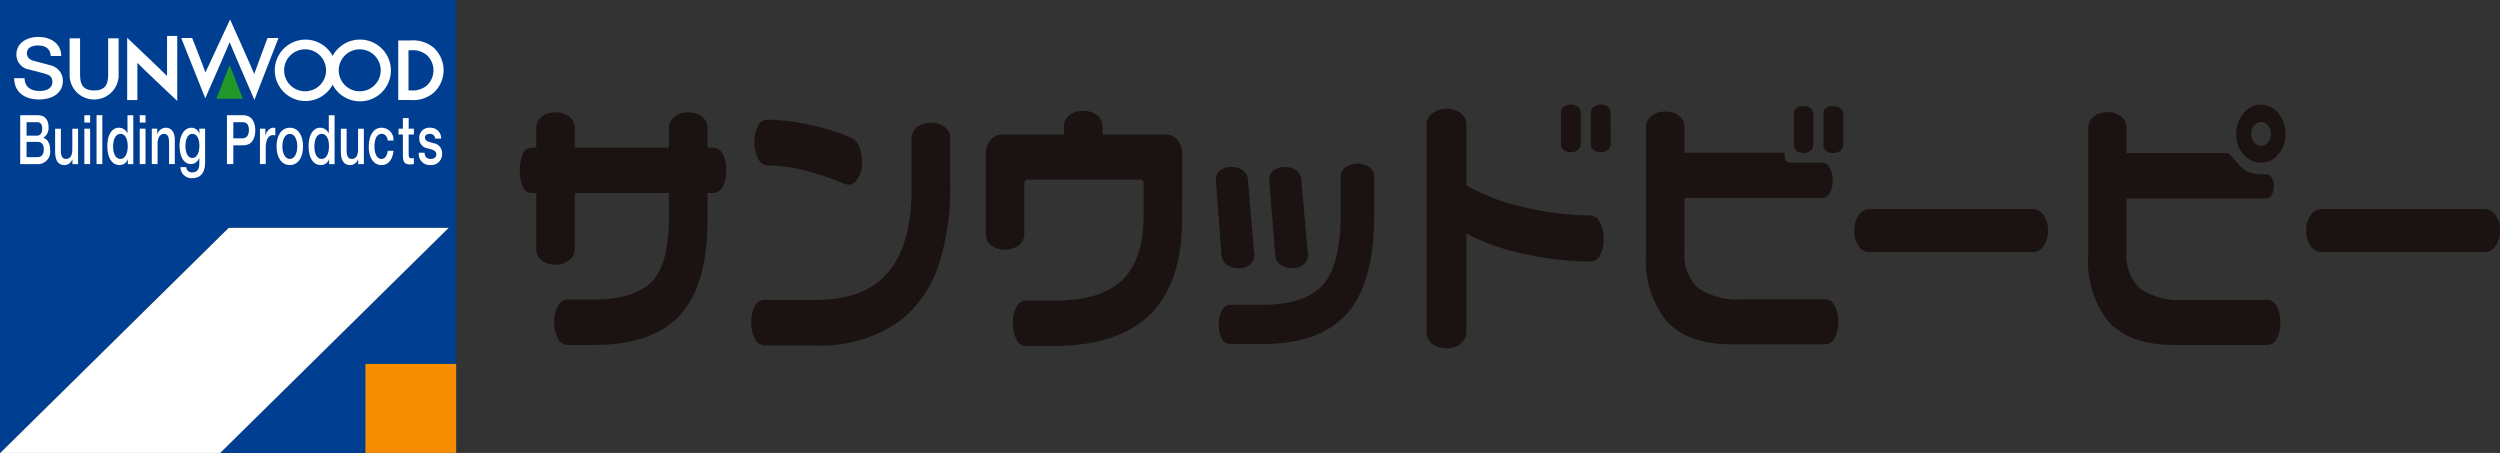
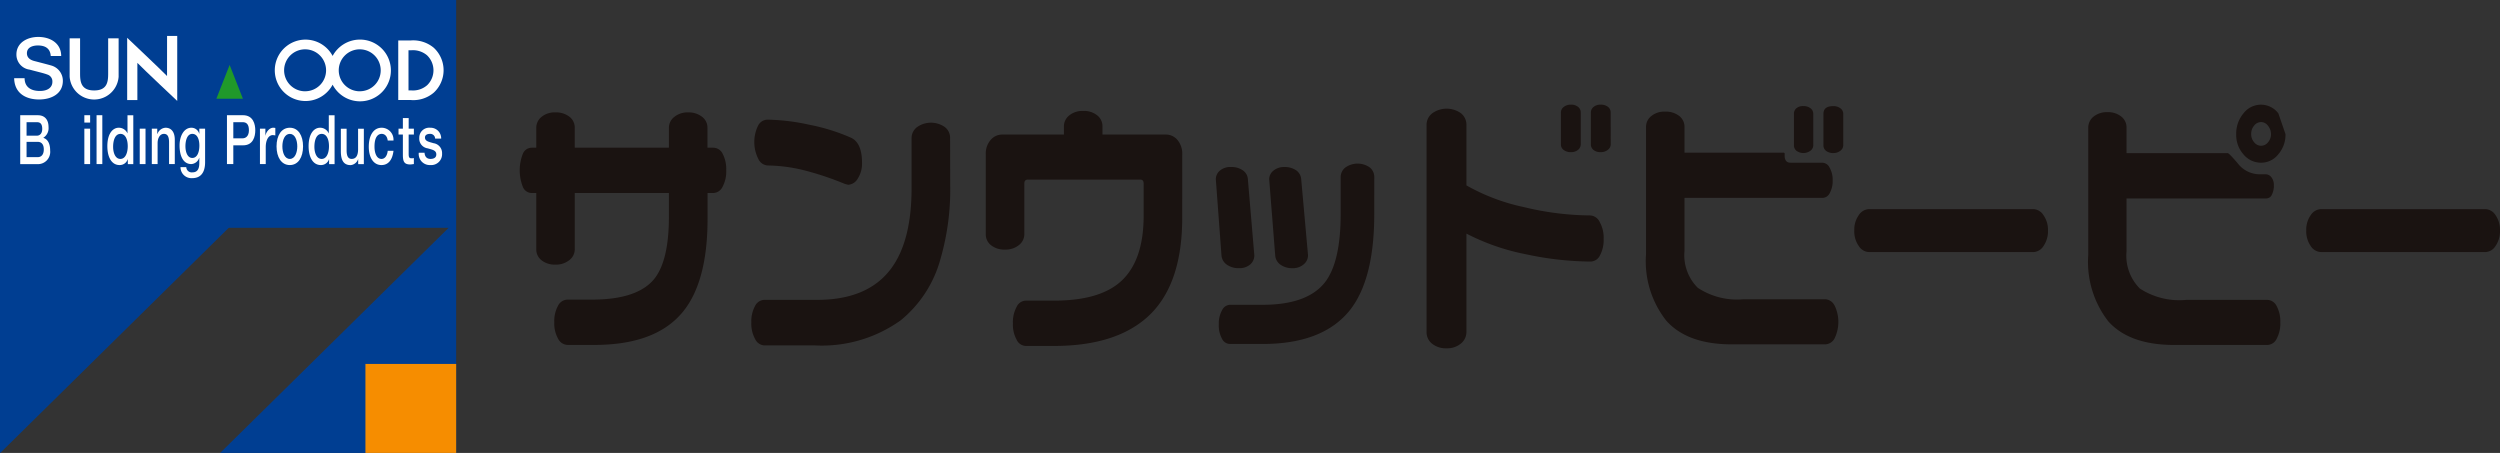
<svg xmlns="http://www.w3.org/2000/svg" width="206.975" height="37.5" viewBox="0 0 206.975 37.5">
  <rect x="0" y="0" width="206.975" height="37.5" fill="#333333" stroke="none" />
  <g transform="translate(-169.709 -378.902)">
    <g transform="translate(169.708 378.903)">
      <path d="M207.476,378.9H169.709v37.5h.022l18.915-18.637h18.207L187.937,416.4h19.539Z" transform="translate(-169.709 -378.903)" fill="#003e92" />
      <rect width="7.513" height="7.369" transform="translate(30.255 30.131)" fill="#f68d00" />
-       <path d="M188.657,406.518l-18.915,18.637h18.206l18.916-18.637Z" transform="translate(-169.719 -387.656)" fill="#fff" />
      <path d="M174.076,394.744v-.012a.933.933,0,0,0,.43-.864c0-.676-.351-1-.891-1H172.16v4.046h1.378a1.017,1.017,0,0,0,1.1-1.126C174.641,395.234,174.441,394.849,174.076,394.744Zm-1.391-1.3h.857c.284,0,.44.148.44.557,0,.363-.189.559-.44.559h-.857Zm.927,2.894h-.927v-1.265h.927c.32,0,.5.226.5.624S173.931,396.337,173.611,396.337Z" transform="translate(-170.485 -383.329)" fill="#fff" />
      <path d="M184.39,394.363h-.007a.778.778,0,0,0-.721-.46c-.475,0-.941.465-.941,1.525,0,.88.333,1.565,1.016,1.565a.693.693,0,0,0,.67-.477h.01v.4h.453v-4.046h-.481Zm-.591,2.122c-.416,0-.6-.5-.6-1.005,0-.528.163-1.068.61-1.068.369,0,.6.389.6,1.033C184.408,395.957,184.23,396.485,183.8,396.485Z" transform="translate(-173.833 -383.329)" fill="#fff" />
      <path d="M193.116,394.868H193.1a.667.667,0,0,0-.641-.484c-.617,0-.983.679-.983,1.467,0,.843.286,1.542.975,1.542a.735.735,0,0,0,.648-.512h.011v.445c0,.483-.173.751-.559.751a.45.45,0,0,1-.519-.432h-.478a.907.907,0,0,0,.971.913c.68,0,1.065-.437,1.065-1.317v-2.781h-.479Zm-.585,2.018c-.4,0-.569-.488-.569-.971s.148-1.023.569-1.023.585.465.585.972S192.953,396.886,192.53,396.886Z" transform="translate(-176.609 -383.81)" fill="#fff" />
      <path d="M198.543,392.866h-1.325v4.046h.526V395.36h.8c.854.005,1.019-.744,1.019-1.241S199.4,392.866,198.543,392.866Zm-.032,1.914h-.767v-1.337h.775c.279,0,.517.136.517.669C199.036,394.621,198.749,394.78,198.511,394.78Z" transform="translate(-178.427 -383.329)" fill="#fff" />
      <path d="M204.33,394.384c-.7,0-1.1.645-1.1,1.542s.4,1.548,1.1,1.548,1.095-.648,1.095-1.548S205.028,394.384,204.33,394.384Zm0,2.582c-.429,0-.617-.528-.617-1.04s.188-1.033.617-1.033.617.528.617,1.033S204.758,396.966,204.33,396.966Z" transform="translate(-180.334 -383.81)" fill="#fff" />
      <path d="M208.786,394.363h-.011a.771.771,0,0,0-.716-.46c-.479,0-.945.465-.945,1.525,0,.88.333,1.565,1.016,1.565a.691.691,0,0,0,.671-.477h.01v.4h.454v-4.046h-.479Zm-.592,2.122c-.414,0-.6-.5-.6-1.005,0-.528.158-1.068.608-1.068.37,0,.6.389.6,1.033C208.8,395.957,208.625,396.485,208.194,396.485Z" transform="translate(-181.564 -383.329)" fill="#fff" />
      <path d="M220.928,388.12a2.528,2.528,0,0,0-.014-3.714,2.657,2.657,0,0,0-1.9-.6h-1.034v4.931H219A2.594,2.594,0,0,0,220.928,388.12Zm-2.1-3.5h.208a1.809,1.809,0,0,1,1.316.406,1.714,1.714,0,0,1,.022,2.484,1.781,1.781,0,0,1-1.337.43h-.208Z" transform="translate(-185.008 -380.458)" fill="#fff" />
      <path d="M210.049,383.7a2.565,2.565,0,0,0-2.263,1.354,2.542,2.542,0,1,0,0,2.379,2.556,2.556,0,1,0,2.263-3.734Zm-4.527,4.28a1.737,1.737,0,1,1,1.722-1.738A1.732,1.732,0,0,1,205.522,387.978Zm4.527,0a1.737,1.737,0,1,1,1.718-1.738A1.729,1.729,0,0,1,210.049,387.978Z" transform="translate(-180.247 -380.423)" fill="#fff" />
      <path d="M197.032,386.773l-1.1,2.8h2.2Z" transform="translate(-178.02 -381.398)" fill="#20992a" />
      <path d="M175.459,387.007a1.311,1.311,0,0,0-.962-1.263c-.257-.077-1.35-.358-1.426-.378-.355-.1-.587-.293-.587-.64,0-.5.5-.641.905-.641.595,0,1.025.233,1.068.872h.864c0-1.03-.864-1.578-1.9-1.578-.894,0-1.807.465-1.807,1.454a1.253,1.253,0,0,0,1.094,1.253c.678.186,1.128.278,1.472.408a.591.591,0,0,1,.411.612c0,.375-.285.746-1.044.746-.695,0-1.255-.3-1.255-1.059h-.864c.02,1.224.934,1.764,2.064,1.764C174.476,388.556,175.459,388.114,175.459,387.007Z" transform="translate(-170.254 -380.322)" fill="#fff" />
      <path d="M182.206,386.715v-3.167h-.866v2.883c0,.661-.039,1.431-1.16,1.431s-1.165-.77-1.165-1.431v-2.883h-.865v3.167a2.033,2.033,0,0,0,4.057,0Z" transform="translate(-172.384 -380.375)" fill="#fff" />
      <path d="M188.424,386.575c-.482-.5-3.3-3.163-3.3-3.163v5.153h.844v-3.079c.48.505,3.3,3.153,3.3,3.153v-5.382h-.841Z" transform="translate(-174.594 -380.283)" fill="#fff" />
-       <path d="M197.733,387.923l1.992-5.124h-.906s-.879,2.337-1.1,2.976c-.26-.641-2-4.51-2-4.51l-2.04,4.38c-.224-.64-1.1-2.846-1.1-2.846h-.905l1.99,4.989s1.772-4.027,2.019-4.641C195.926,383.761,197.733,387.923,197.733,387.923Z" transform="translate(-176.67 -379.652)" fill="#fff" />
-       <path d="M177.815,396.2c0,.455-.133.8-.533.8-.261,0-.416-.191-.416-.7v-1.8h-.476v1.863c0,.768.242,1.151.807,1.151a.723.723,0,0,0,.617-.486h.01v.406h.468V394.5h-.478Z" transform="translate(-171.826 -383.845)" fill="#fff" />
      <rect width="0.479" height="0.61" transform="translate(6.984 9.537)" fill="#fff" />
      <rect width="0.479" height="2.933" transform="translate(6.984 10.651)" fill="#fff" />
      <rect width="0.477" height="4.046" transform="translate(7.995 9.537)" fill="#fff" />
      <rect width="0.479" height="2.933" transform="translate(11.57 10.651)" fill="#fff" />
-       <rect width="0.479" height="0.61" transform="translate(11.57 9.537)" fill="#fff" />
      <path d="M189.246,394.384a.761.761,0,0,0-.673.523l-.012-.014v-.432h-.451v2.933h.48v-1.73c0-.431.2-.772.522-.772.284,0,.417.2.426.661v1.841h.475v-2.013C190.014,394.725,189.716,394.384,189.246,394.384Z" transform="translate(-175.541 -383.81)" fill="#fff" />
      <path d="M201.676,395.029h-.01v-.568h-.449v2.933h.479V396c0-.648.26-1.007.587-1.007a1.606,1.606,0,0,1,.207.029V394.4a1.168,1.168,0,0,0-.18-.016C202.016,394.384,201.732,394.719,201.676,395.029Z" transform="translate(-179.695 -383.81)" fill="#fff" />
      <path d="M212.45,396.2c0,.455-.133.8-.534.8-.258,0-.416-.191-.416-.7v-1.8h-.477v1.863c0,.768.244,1.151.809,1.151a.723.723,0,0,0,.617-.486h.009v.406h.469V394.5h-.478Z" transform="translate(-182.803 -383.845)" fill="#fff" />
      <path d="M215.473,394.892c.262,0,.458.2.5.55h.477a.986.986,0,0,0-.977-1.058c-.712,0-1.068.69-1.068,1.576,0,.863.37,1.514,1.051,1.514.558,0,.906-.419.995-1.178h-.477c-.048.42-.242.67-.518.67-.415,0-.577-.518-.577-1.005C214.874,395.069,215.225,394.892,215.473,394.892Z" transform="translate(-183.873 -383.81)" fill="#fff" />
      <path d="M218.854,393.211h-.481v.878h-.36v.486h.36v1.73c.01.486.1.747.6.747.106,0,.2-.023.31-.031v-.5a.645.645,0,0,1-.2.021c-.214,0-.231-.137-.231-.4v-1.566h.432v-.486h-.432Z" transform="translate(-185.018 -383.438)" fill="#fff" />
      <path d="M221.684,395.664c-.353-.107-.708-.152-.708-.471,0-.253.259-.3.4-.3a.4.4,0,0,1,.441.392h.5a.873.873,0,0,0-.906-.9.822.822,0,0,0-.906.841.808.808,0,0,0,.7.865c.35.108.7.148.71.486s-.3.389-.481.389c-.257,0-.469-.139-.493-.512h-.478a.917.917,0,0,0,.961,1.02.9.9,0,0,0,.968-.951A.824.824,0,0,0,221.684,395.664Z" transform="translate(-185.792 -383.81)" fill="#fff" />
    </g>
    <g transform="translate(212.74 387.567)">
      <path d="M249.8,397.311a2.7,2.7,0,0,1-.3,1.367.887.887,0,0,1-.755.52h-.49v2.131q0,5.213-2.046,7.708-2.244,2.742-7.344,2.739h-2.2a.91.91,0,0,1-.785-.518,2.557,2.557,0,0,1-.315-1.345,2.652,2.652,0,0,1,.305-1.37.9.9,0,0,1,.8-.52H238.7q3.684,0,5.1-1.661,1.253-1.5,1.255-5.19V399.2h-7.794v4.646a1.133,1.133,0,0,1-.451.91,1.754,1.754,0,0,1-1.166.37,1.737,1.737,0,0,1-1.135-.36,1.135,1.135,0,0,1-.435-.921V399.2h-.386a.805.805,0,0,1-.729-.52,3.735,3.735,0,0,1,0-2.719.8.8,0,0,1,.729-.514h.386v-1.641a1.156,1.156,0,0,1,.435-.911,1.7,1.7,0,0,1,1.135-.37,1.808,1.808,0,0,1,1.18.36,1.137,1.137,0,0,1,.436.921v1.641h7.794v-1.641a1.142,1.142,0,0,1,.451-.911,1.738,1.738,0,0,1,1.145-.37,1.776,1.776,0,0,1,1.146.36,1.125,1.125,0,0,1,.451.921v1.641h.49a.874.874,0,0,1,.766.5A2.721,2.721,0,0,1,249.8,397.311Z" transform="translate(-232.707 -391.884)" fill="#1a1311" />
      <path d="M269.938,396.976a2.286,2.286,0,0,1-.349,1.3.982.982,0,0,1-.8.52l-.27-.07a24.722,24.722,0,0,0-3.1-1.057,13.089,13.089,0,0,0-3.3-.471.919.919,0,0,1-.77-.55,3.086,3.086,0,0,1-.025-2.728.89.89,0,0,1,.775-.517,17.379,17.379,0,0,1,3.5.427,16.174,16.174,0,0,1,3.39,1.054C269.622,395.155,269.938,395.855,269.938,396.976Zm7.3,1.844a20.6,20.6,0,0,1-.81,6.134,9.894,9.894,0,0,1-3.275,5.053,11.2,11.2,0,0,1-7.079,2.089H261.85a.9.9,0,0,1-.761-.527,2.628,2.628,0,0,1-.316-1.362,2.662,2.662,0,0,1,.306-1.37.89.89,0,0,1,.771-.514h4.383q4.178,0,6.107-2.582,1.711-2.3,1.7-6.721v-4.085a1.141,1.141,0,0,1,.449-.911,2,2,0,0,1,2.3-.01,1.126,1.126,0,0,1,.441.921Z" transform="translate(-241.602 -392.163)" fill="#1a1311" />
      <path d="M305.454,401.2q0,5.263-2.542,7.885-2.671,2.717-8.064,2.719h-2.355a.866.866,0,0,1-.749-.518,2.585,2.585,0,0,1-.307-1.345,2.637,2.637,0,0,1,.307-1.37.866.866,0,0,1,.749-.518h2.355q3.912,0,5.663-1.721t1.75-5.314v-2.648c0-.223-.089-.337-.269-.337h-9.319c-.2,0-.29.113-.29.337v4.176a1.139,1.139,0,0,1-.451.91,1.725,1.725,0,0,1-1.148.37,1.748,1.748,0,0,1-1.154-.357,1.134,1.134,0,0,1-.441-.923v-6.624a1.712,1.712,0,0,1,.394-1.158,1.24,1.24,0,0,1,.977-.46h5.1v-.674a1.15,1.15,0,0,1,.441-.911,1.725,1.725,0,0,1,1.156-.37,1.749,1.749,0,0,1,1.154.36,1.141,1.141,0,0,1,.441.921v.674h5.232a1.24,1.24,0,0,1,.987.46,1.752,1.752,0,0,1,.385,1.158Z" transform="translate(-250.609 -391.829)" fill="#1a1311" />
      <path d="M324.706,406.313a.968.968,0,0,1-.36.761,1.344,1.344,0,0,1-.921.317,1.656,1.656,0,0,1-1-.29,1.027,1.027,0,0,1-.434-.74l-.5-6.334a.918.918,0,0,1,.35-.71,1.346,1.346,0,0,1,.911-.3,1.671,1.671,0,0,1,.967.267.99.99,0,0,1,.423.743Zm5.483-3.382q0,5.324-1.974,7.882-2.232,2.851-7.26,2.852h-2.715a.754.754,0,0,1-.66-.438,2.294,2.294,0,0,1-.26-1.184,2.248,2.248,0,0,1,.269-1.17.766.766,0,0,1,.651-.451h2.7q3.706,0,5.169-1.861,1.3-1.681,1.3-5.654v-3.052a1.013,1.013,0,0,1,.389-.8,1.749,1.749,0,0,1,2.012-.01,1.006,1.006,0,0,1,.382.81Zm-9.928,3.4a.981.981,0,0,1-.347.757,1.343,1.343,0,0,1-.911.3,1.669,1.669,0,0,1-1.02-.29,1.027,1.027,0,0,1-.44-.74l-.47-6.334a.925.925,0,0,1,.336-.71,1.334,1.334,0,0,1,.921-.3,1.644,1.644,0,0,1,.964.267.955.955,0,0,1,.43.717Z" transform="translate(-259.446 -393.853)" fill="#1a1311" />
      <path d="M357.862,394.869a.575.575,0,0,1-.24.46.941.941,0,0,1-.6.19.892.892,0,0,1-.581-.18.571.571,0,0,1-.224-.47v-2.632a.589.589,0,0,1,.224-.46.86.86,0,0,1,.581-.191.945.945,0,0,1,.609.18.577.577,0,0,1,.227.47Zm-2.481,0a.589.589,0,0,1-.227.46.889.889,0,0,1-.583.19.96.96,0,0,1-.6-.18.555.555,0,0,1-.234-.47v-2.632a.572.572,0,0,1,.234-.46.924.924,0,0,1,.6-.191.9.9,0,0,1,.583.18.579.579,0,0,1,.227.47Zm1.894,7.824a2.708,2.708,0,0,1-.3,1.367.892.892,0,0,1-.774.517,26.182,26.182,0,0,1-5.37-.607,18.333,18.333,0,0,1-4.916-1.708v8.147a1.228,1.228,0,0,1-.46.958,1.766,1.766,0,0,1-1.18.391,1.814,1.814,0,0,1-1.2-.38,1.2,1.2,0,0,1-.46-.969V393.265a1.2,1.2,0,0,1,.46-.954,2.036,2.036,0,0,1,2.392-.01,1.21,1.21,0,0,1,.449.964v5.006a16.616,16.616,0,0,0,4.773,1.8,23.922,23.922,0,0,0,5.486.687.925.925,0,0,1,.777.551A2.624,2.624,0,0,1,357.275,402.694Z" transform="translate(-267.541 -391.587)" fill="#1a1311" />
      <path d="M385.544,392.413a.562.562,0,0,0-.236-.47.964.964,0,0,0-.594-.18c-.54,0-.811.214-.811.65V395a.567.567,0,0,0,.224.471.93.93,0,0,0,.587.177.909.909,0,0,0,.594-.191.569.569,0,0,0,.236-.457Zm-2.482,0a.568.568,0,0,0-.227-.47.906.906,0,0,0-.6-.18.824.824,0,0,0-.574.18.59.59,0,0,0-.2.47V395a.575.575,0,0,0,.221.471.983.983,0,0,0,1.145-.014.57.57,0,0,0,.236-.457Zm1.761,15.863a.908.908,0,0,0-.787-.524H377.3a5.889,5.889,0,0,1-3.8-.947,3.806,3.806,0,0,1-1.1-3.045v-4.4h11.433a.677.677,0,0,0,.594-.4,2.027,2.027,0,0,0,.24-1.051,2,2,0,0,0-.251-1.047.7.7,0,0,0-.583-.413h-2.648c-.331,0-.493-.2-.493-.584v-.156a.08.08,0,0,0-.091-.09h-8.2V393.5a1.138,1.138,0,0,0-.434-.921,1.817,1.817,0,0,0-1.18-.36,1.694,1.694,0,0,0-1.138.37,1.142,1.142,0,0,0-.434.9v10.546a7.937,7.937,0,0,0,1.685,5.5q1.751,1.951,5.41,1.952h7.727a.9.9,0,0,0,.8-.518,3.116,3.116,0,0,0-.011-2.7Z" transform="translate(-275.972 -391.643)" fill="#1a1311" />
      <path d="M410.494,406.014a2.149,2.149,0,0,1-.37,1.288,1.03,1.03,0,0,1-.82.5H395.67a1.043,1.043,0,0,1-.84-.5,2.1,2.1,0,0,1-.371-1.288,2.057,2.057,0,0,1,.371-1.267,1.052,1.052,0,0,1,.84-.5H409.3a1.039,1.039,0,0,1,.82.5A2.106,2.106,0,0,1,410.494,406.014Z" transform="translate(-283.973 -395.599)" fill="#1a1311" />
-       <path d="M439.148,394.032a2.477,2.477,0,0,1-.594,1.661,1.8,1.8,0,0,1-1.427.7,1.877,1.877,0,0,1-1.454-.684,2.424,2.424,0,0,1-.607-1.675,2.6,2.6,0,0,1,.6-1.724,1.824,1.824,0,0,1,1.464-.721,1.791,1.791,0,0,1,1.427.721A2.632,2.632,0,0,1,439.148,394.032Zm-.43,15.585a2.655,2.655,0,0,1-.3,1.345.876.876,0,0,1-.753.518H429.92q-3.688,0-5.441-1.952a8.01,8.01,0,0,1-1.661-5.5V393.489a1.157,1.157,0,0,1,.438-.911,1.744,1.744,0,0,1,1.16-.37,1.715,1.715,0,0,1,1.13.36,1.132,1.132,0,0,1,.441.921V395.6h8.376c.073,0,.36.29.854.874a2.292,2.292,0,0,0,1.821.877h.469a.6.6,0,0,1,.471.243,1.021,1.021,0,0,1,.206.667,1.611,1.611,0,0,1-.171.79.5.5,0,0,1-.44.3H425.987v4.383a3.84,3.84,0,0,0,1.1,3.074,5.985,5.985,0,0,0,3.842.941h6.735a.889.889,0,0,1,.753.518A2.663,2.663,0,0,1,438.718,409.617Zm-.771-15.585a1.083,1.083,0,0,0-.243-.69.712.712,0,0,0-.577-.314.731.731,0,0,0-.574.29,1.052,1.052,0,0,0-.247.714.985.985,0,0,0,.247.667.722.722,0,0,0,.574.29.733.733,0,0,0,.577-.29A1,1,0,0,0,437.947,394.032Z" transform="translate(-292.962 -391.587)" fill="#1a1311" />
+       <path d="M439.148,394.032a2.477,2.477,0,0,1-.594,1.661,1.8,1.8,0,0,1-1.427.7,1.877,1.877,0,0,1-1.454-.684,2.424,2.424,0,0,1-.607-1.675,2.6,2.6,0,0,1,.6-1.724,1.824,1.824,0,0,1,1.464-.721,1.791,1.791,0,0,1,1.427.721Zm-.43,15.585a2.655,2.655,0,0,1-.3,1.345.876.876,0,0,1-.753.518H429.92q-3.688,0-5.441-1.952a8.01,8.01,0,0,1-1.661-5.5V393.489a1.157,1.157,0,0,1,.438-.911,1.744,1.744,0,0,1,1.16-.37,1.715,1.715,0,0,1,1.13.36,1.132,1.132,0,0,1,.441.921V395.6h8.376c.073,0,.36.29.854.874a2.292,2.292,0,0,0,1.821.877h.469a.6.6,0,0,1,.471.243,1.021,1.021,0,0,1,.206.667,1.611,1.611,0,0,1-.171.79.5.5,0,0,1-.44.3H425.987v4.383a3.84,3.84,0,0,0,1.1,3.074,5.985,5.985,0,0,0,3.842.941h6.735a.889.889,0,0,1,.753.518A2.663,2.663,0,0,1,438.718,409.617Zm-.771-15.585a1.083,1.083,0,0,0-.243-.69.712.712,0,0,0-.577-.314.731.731,0,0,0-.574.29,1.052,1.052,0,0,0-.247.714.985.985,0,0,0,.247.667.722.722,0,0,0,.574.29.733.733,0,0,0,.577-.29A1,1,0,0,0,437.947,394.032Z" transform="translate(-292.962 -391.587)" fill="#1a1311" />
      <path d="M465.279,406.014a2.154,2.154,0,0,1-.37,1.288,1.038,1.038,0,0,1-.821.5H450.454a1.056,1.056,0,0,1-.845-.5,2.126,2.126,0,0,1-.37-1.288,2.083,2.083,0,0,1,.37-1.267,1.065,1.065,0,0,1,.845-.5h13.634a1.047,1.047,0,0,1,.821.5A2.11,2.11,0,0,1,465.279,406.014Z" transform="translate(-301.336 -395.599)" fill="#1a1311" />
    </g>
  </g>
</svg>